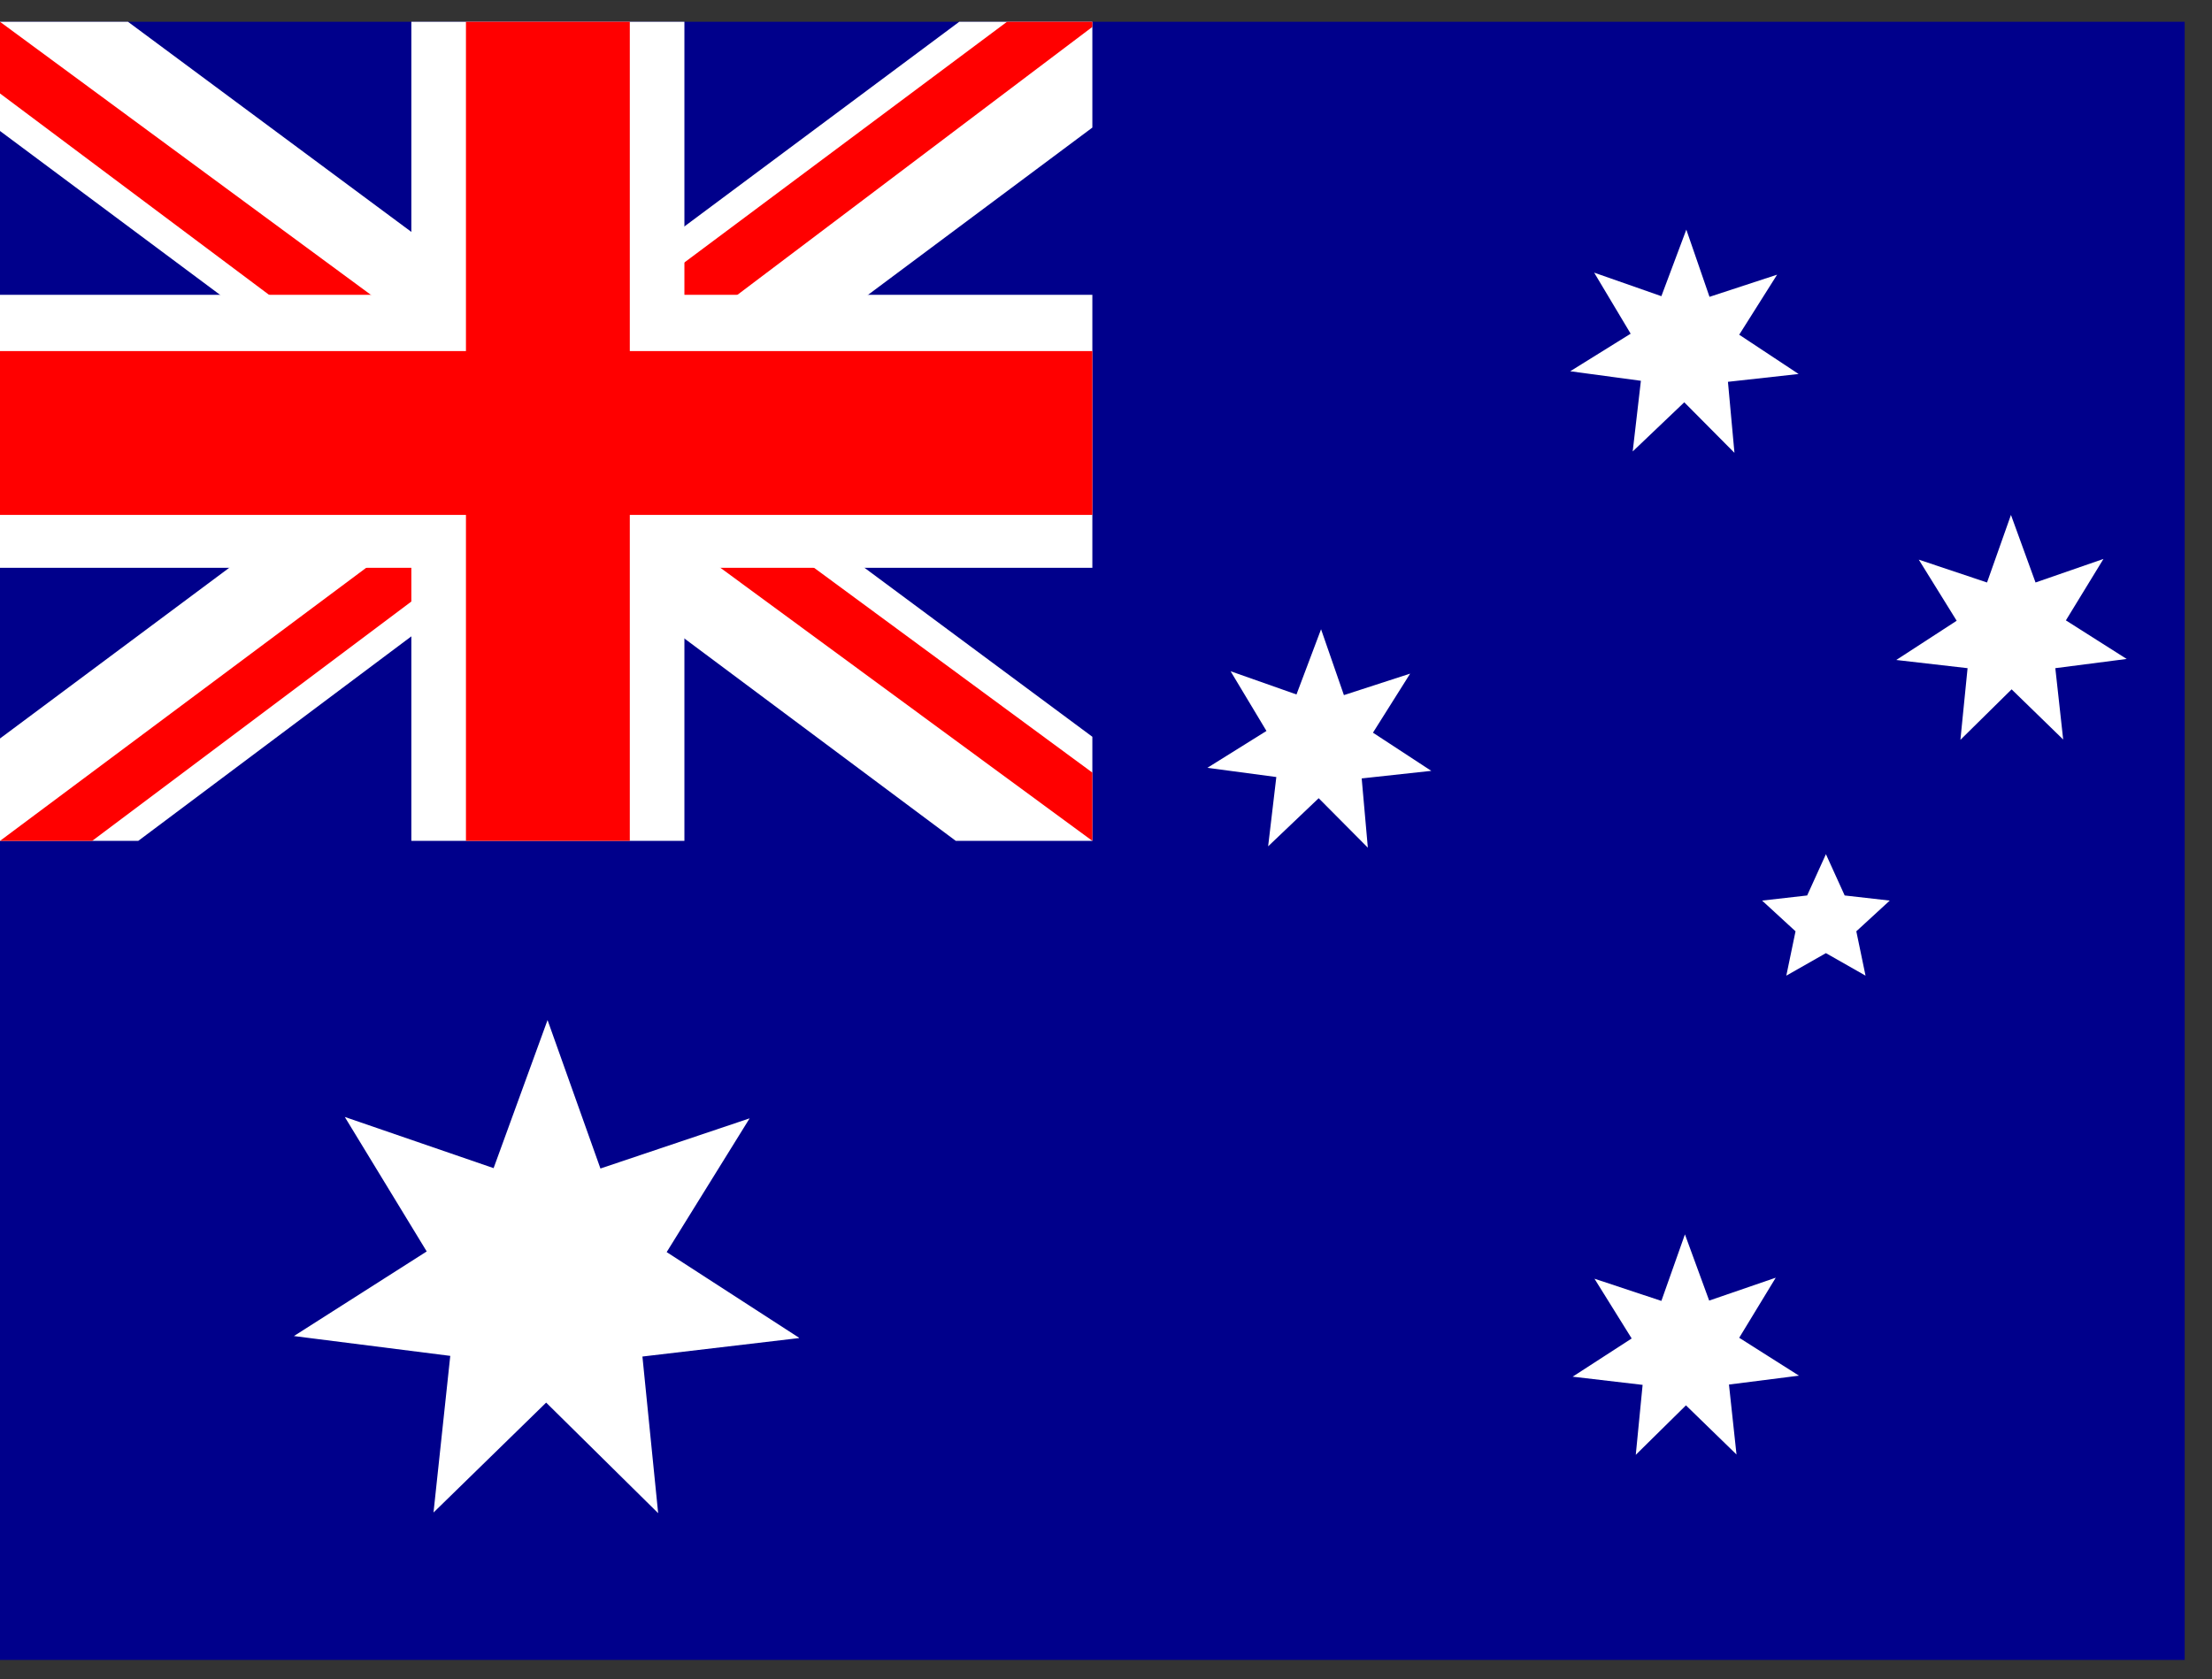
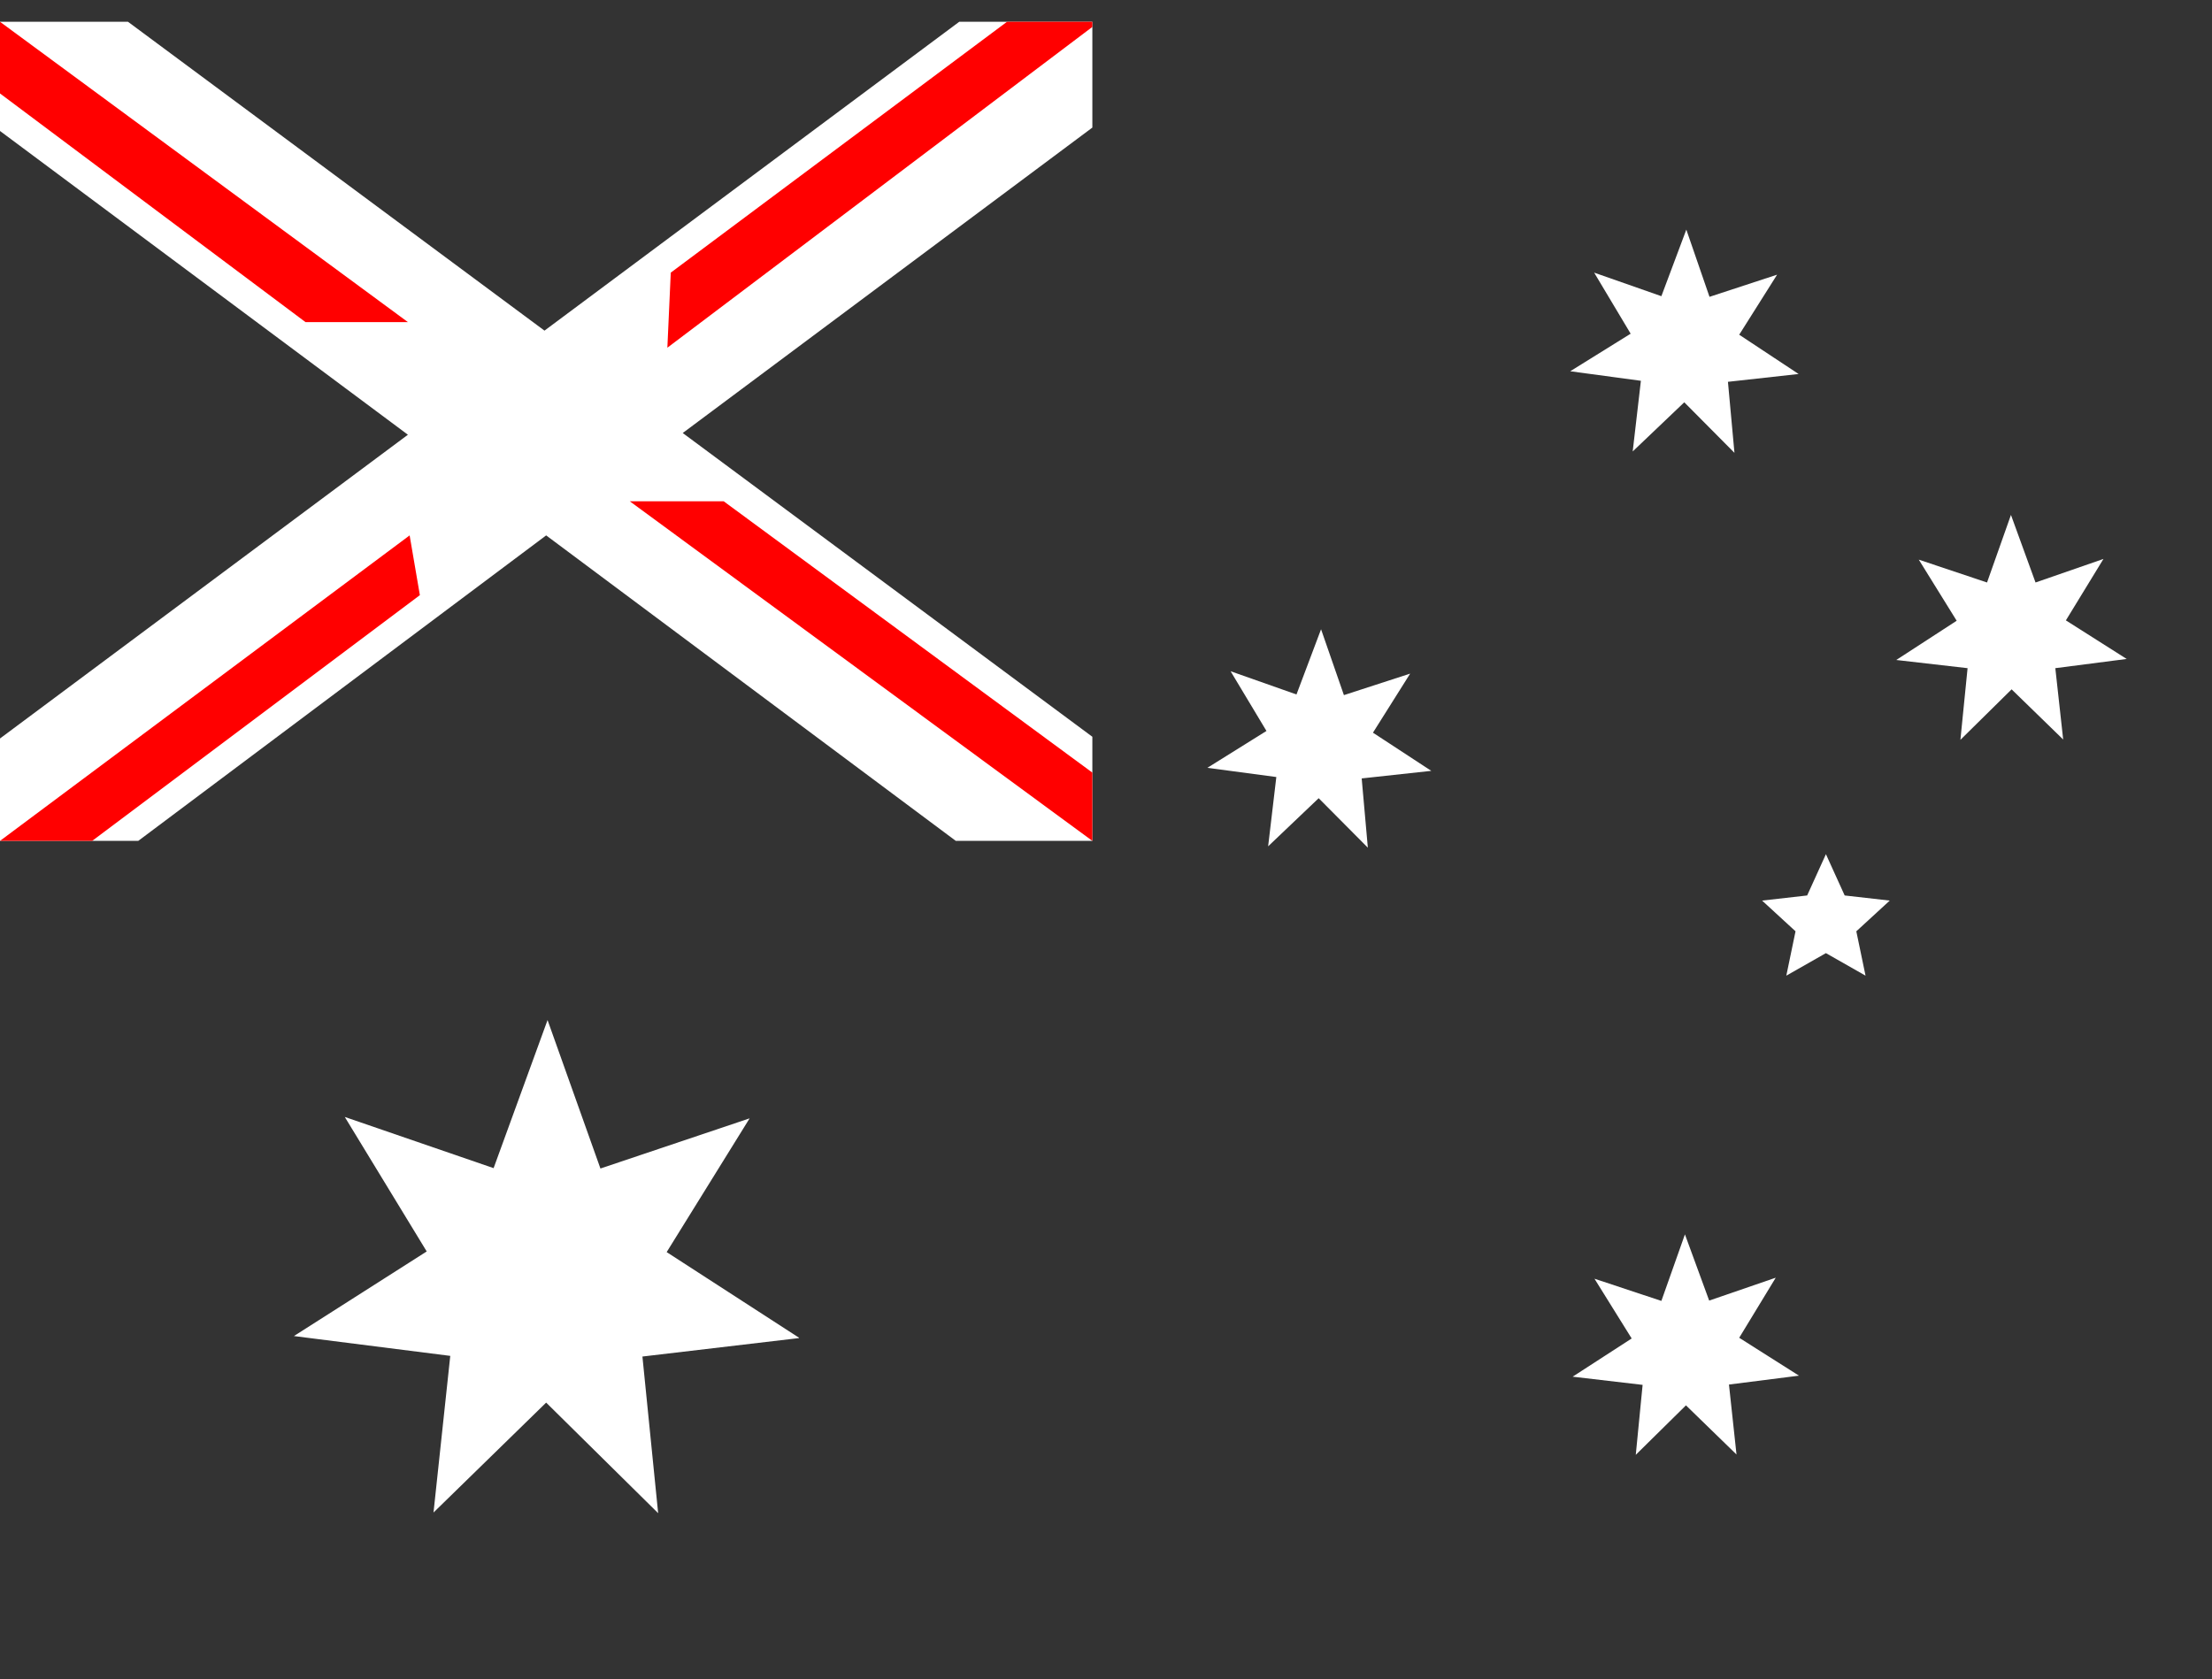
<svg xmlns="http://www.w3.org/2000/svg" width="54" height="41" viewBox="0 0 54 41" fill="none">
  <rect x="0" y="0" width="54" height="41" fill="#333333" stroke="none" />
  <g clip-path="url(#clip0_4841_13489)">
-     <path d="M0 0.532H53.333V40.532H0V0.532Z" fill="#00008B" />
    <path d="M3.125 0.532L13.292 8.073L23.417 0.532H26.667V3.115L16.667 10.573L26.667 17.99V20.532H23.333L13.333 13.073L3.375 20.532H0V18.032L9.958 10.615L0 3.198V0.532H3.125Z" fill="white" />
    <path d="M17.667 12.24L26.667 18.865V20.532L15.375 12.24H17.667ZM10 13.073L10.25 14.532L2.25 20.532H0L10 13.073ZM26.667 0.532V0.657L16.292 8.49L16.375 6.657L24.583 0.532H26.667ZM0 0.532L9.958 7.865H7.458L0 2.282V0.532Z" fill="#FF0000" />
-     <path d="M10.042 0.532V20.532H16.708V0.532H10.042ZM0 7.198V13.865H26.667V7.198H0Z" fill="white" />
-     <path d="M0 8.573V12.573H26.667V8.573H0ZM11.375 0.532V20.532H15.375V0.532H11.375Z" fill="#FF0000" />
    <path d="M43.917 33.59L42.208 33.807L42.392 35.515L41.158 34.315L39.933 35.523L40.1 33.815L38.392 33.615L39.833 32.682L38.925 31.223L40.558 31.765L41.133 30.14L41.725 31.757L43.35 31.198L42.458 32.665L43.917 33.59ZM43.608 23.823L43.833 22.74L43.017 21.99L44.117 21.865L44.575 20.857L45.033 21.865L46.133 21.99L45.317 22.74L45.542 23.823L44.575 23.273L43.608 23.823ZM34.933 18.823L33.242 19.007L33.392 20.698L32.192 19.49L30.958 20.665L31.158 18.973L29.475 18.748L30.917 17.848L30.042 16.39L31.65 16.957L32.25 15.365L32.808 16.973L34.425 16.448L33.517 17.89L34.942 18.823H34.933ZM51.917 16.09L50.175 16.315L50.367 18.057L49.108 16.832L47.858 18.065L48.033 16.315L46.292 16.115L47.767 15.157L46.842 13.665L48.508 14.223L49.092 12.573L49.692 14.223L51.35 13.648L50.433 15.148L51.917 16.09ZM43.908 9.132L42.183 9.323L42.342 11.057L41.117 9.823L39.858 11.023L40.058 9.298L38.333 9.065L39.808 8.148L38.917 6.657L40.558 7.232L41.167 5.607L41.733 7.248L43.383 6.707L42.458 8.173L43.908 9.132ZM19.5 32.673L15.683 33.123L16.067 36.948L13.333 34.248L10.583 36.932L10.992 33.107L7.175 32.623L10.417 30.557L8.417 27.273L12.05 28.523L13.367 24.907L14.658 28.532L18.3 27.307L16.275 30.573L19.508 32.665L19.5 32.673Z" fill="white" />
  </g>
  <defs>
    <clipPath id="clip0_4841_13489">
      <rect width="53.333" height="40" fill="white" transform="translate(0 0.532)" />
    </clipPath>
  </defs>
</svg>